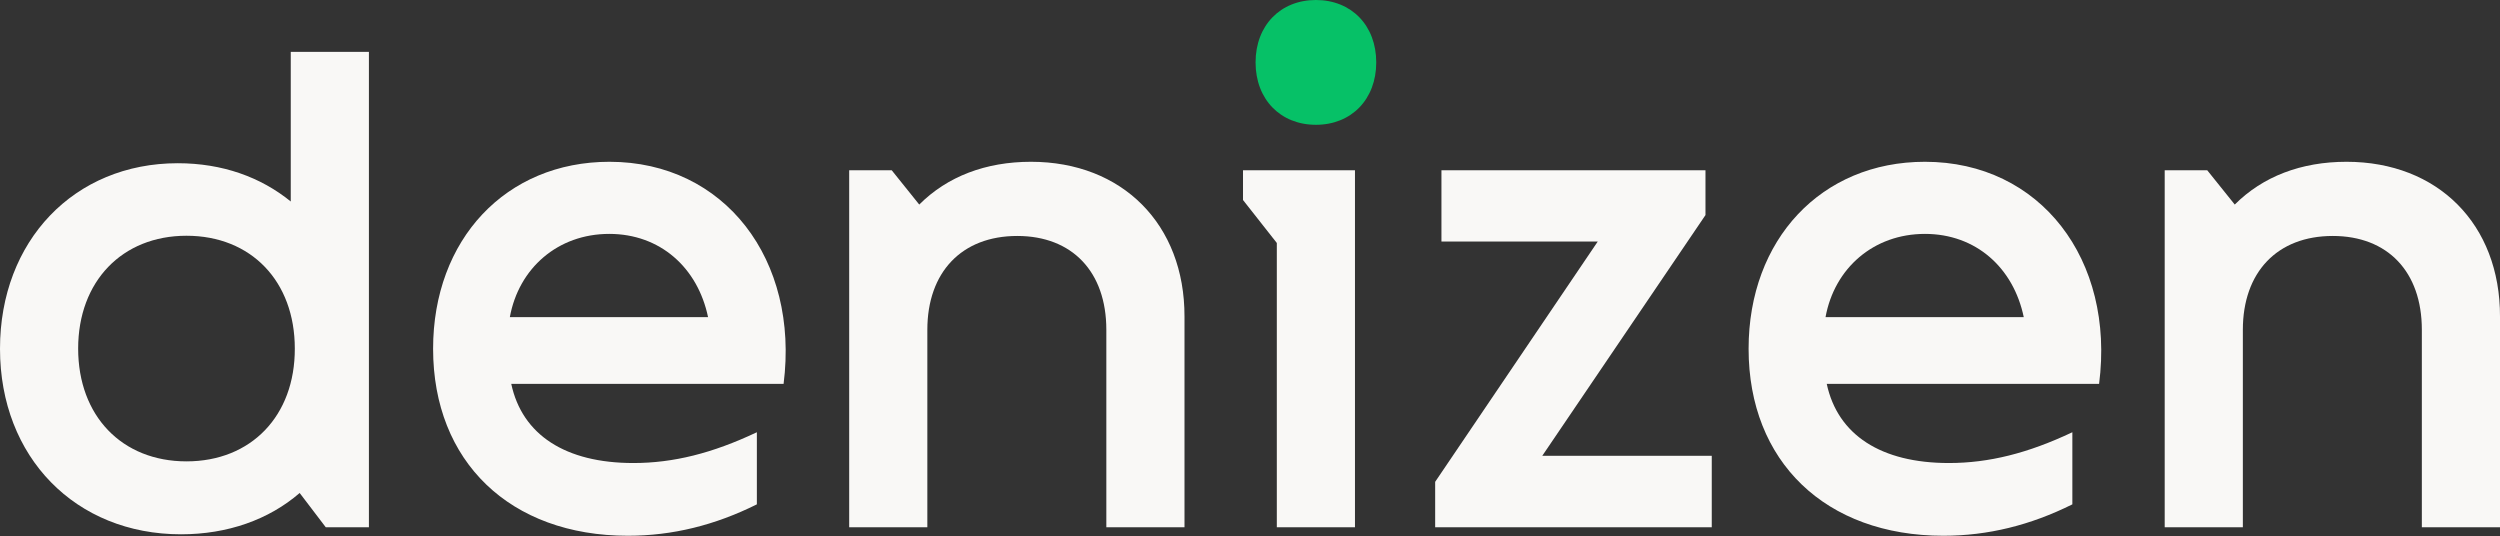
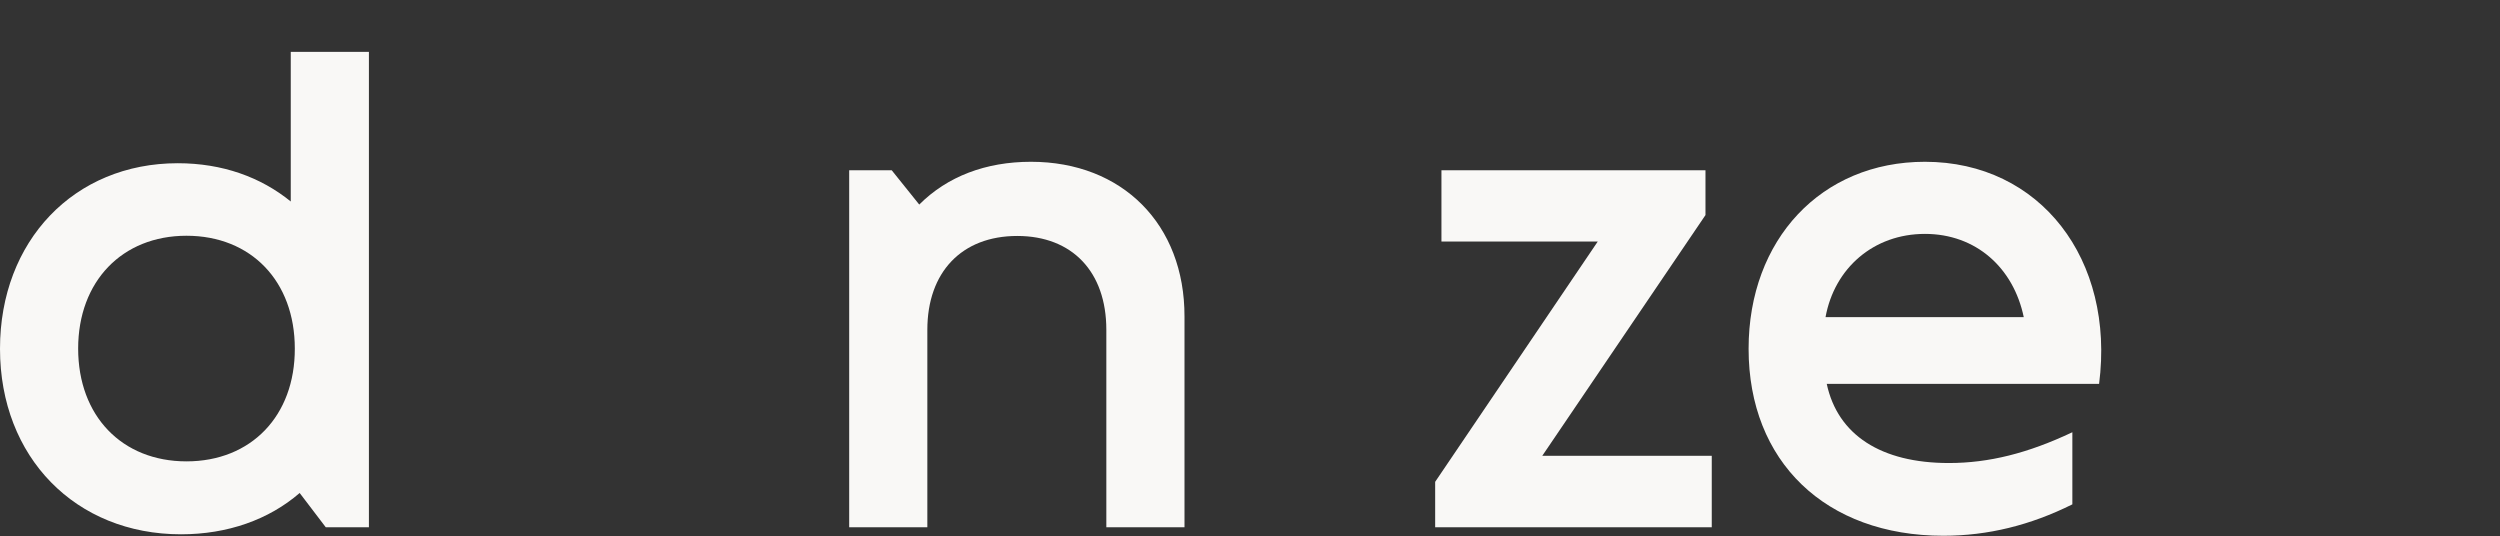
<svg xmlns="http://www.w3.org/2000/svg" width="1371" height="294" viewBox="0 0 1371 294" fill="none">
  <rect x="0" y="0" width="1371" height="294" fill="#333333" stroke="none" />
-   <path d="M721.644 0C741.076 0 754.734 13.937 754.734 34.219C754.734 54.501 741.076 68.437 721.644 68.437C702.212 68.437 688.555 54.501 688.555 34.219C688.555 13.937 702.212 0 721.644 0Z" fill="#06C167" />
  <path d="M159.563 110.589C143.018 97.106 121.921 89.514 97.492 89.514C40.64 89.514 0 132.117 0 191.264C0 250.75 41.417 293.013 99.269 293.013C124.808 293.013 147.459 284.969 164.337 270.352L178.661 289.161H202.313V28.441H159.452V110.589H159.563ZM102.267 253.016C66.845 253.016 42.861 228.088 42.861 191.15C42.861 154.326 66.956 129.285 102.267 129.285C137.688 129.285 161.672 154.212 161.672 191.15C161.783 228.088 137.688 253.016 102.267 253.016Z" fill="#F9F8F6" />
-   <path d="M334.226 88.723C277.375 88.723 237.512 131.326 237.512 191.266C237.512 253.131 279.706 293.808 344.331 293.808C368.76 293.808 392.078 288.03 415.063 276.586V237.042C390.634 248.599 369.204 253.924 347.329 253.924C310.131 253.924 286.369 238.515 280.373 210.528H429.72C438.381 142.43 397.408 88.723 334.226 88.723ZM279.595 173.93C284.481 147.076 305.912 128.267 334.115 128.267C361.986 128.267 382.639 146.736 388.302 173.93H279.595Z" fill="#F9F8F6" />
  <path d="M565.408 88.723C540.535 88.723 519.549 96.767 504.115 112.177L489.013 93.368H465.695V289.163H508.556V180.841C508.556 149.342 527.322 129.4 557.857 129.4C587.949 129.4 606.715 149.002 606.715 180.841V289.163H649.575V173.59C649.687 122.941 615.376 88.723 565.408 88.723Z" fill="#F9F8F6" />
  <path d="M1055.64 88.723C998.793 88.723 958.93 131.326 958.93 191.266C958.93 253.131 1001.12 293.808 1065.75 293.808C1090.18 293.808 1113.5 288.03 1136.48 276.586V237.042C1112.05 248.599 1090.62 253.924 1068.75 253.924C1031.55 253.924 1007.79 238.515 1001.79 210.528H1151.14C1159.91 142.43 1118.94 88.723 1055.64 88.723ZM1001.12 173.93C1006.01 147.076 1027.44 128.267 1055.64 128.267C1083.52 128.267 1104.17 146.736 1109.83 173.93H1001.12Z" fill="#F9F8F6" />
-   <path d="M1286.83 88.723C1261.96 88.723 1240.97 96.767 1225.54 112.177L1210.44 93.368H1187.12V289.163H1229.98V180.841C1229.98 149.342 1248.75 129.4 1279.28 129.4C1309.37 129.4 1328.14 149.002 1328.14 180.841V289.163H1371V173.59C1371.11 122.941 1336.91 88.723 1286.83 88.723Z" fill="#F9F8F6" />
  <path d="M935.284 117.951V93.363H790.489V132.454H876.211L787.047 264.23V289.158H938.726V249.954H845.786L935.284 117.951Z" fill="#F9F8F6" />
-   <path d="M743.068 133.249V93.365H700.208H683.996H681.664V109.681L700.208 133.249V289.16H743.068V133.249Z" fill="#F9F8F6" />
</svg>